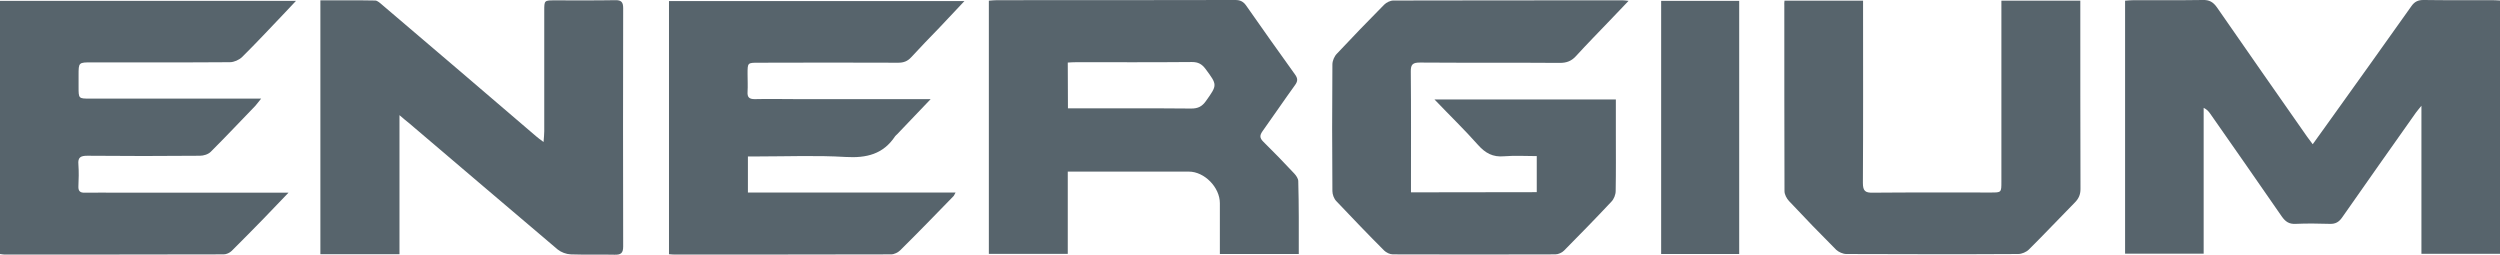
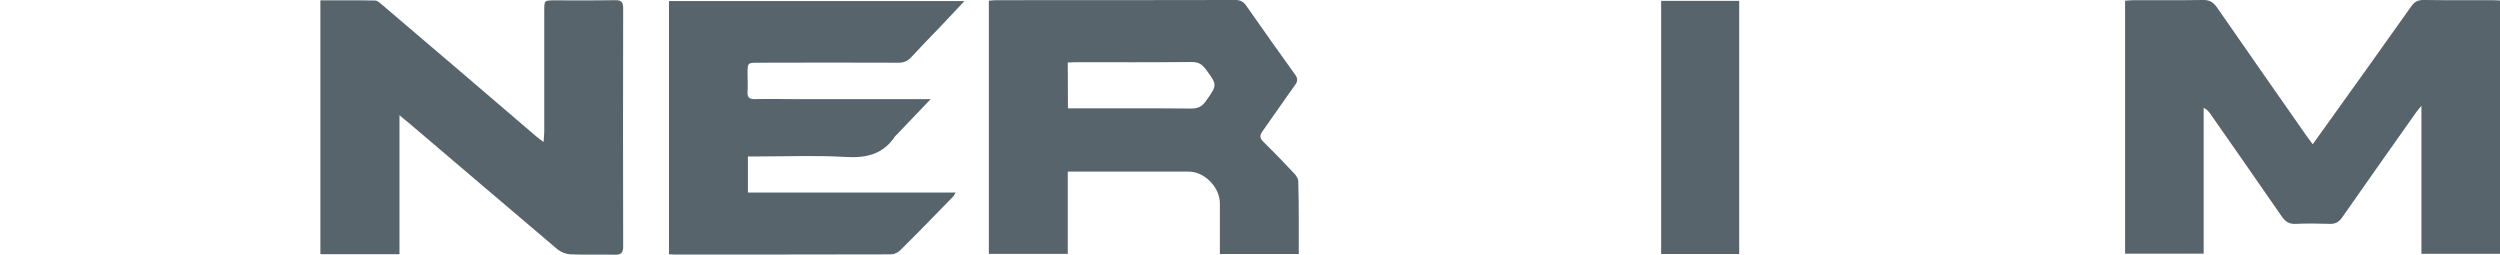
<svg xmlns="http://www.w3.org/2000/svg" xmlns:xlink="http://www.w3.org/1999/xlink" version="1.1" id="Слой_1" x="0px" y="0px" viewBox="0 0 1435 146.1" style="enable-background:new 0 0 1435 146.1;" xml:space="preserve">
  <style type="text/css">
	.st0{clip-path:url(#SVGID_00000023999348047360935720000002765768699370746246_);fill:#57646C;}
	.st1{clip-path:url(#SVGID_00000026851981383643800990000001806111464782658719_);fill:#57646C;}
	.st2{clip-path:url(#SVGID_00000110461973564448489340000003275567320846717340_);fill:#57646C;}
	.st3{clip-path:url(#SVGID_00000042005358428990383660000003973935691727845806_);fill:#57646C;}
	.st4{clip-path:url(#SVGID_00000115478789641313039050000013883330861350338719_);fill:#57646C;}
	.st5{clip-path:url(#SVGID_00000005955140402582271340000003269109857373510301_);fill:#57646C;}
	.st6{clip-path:url(#SVGID_00000147182531960649659470000002945442196460486546_);fill:#57646C;}
	.st7{clip-path:url(#SVGID_00000164491383949429143830000004157516295557651883_);fill:#57646C;}
</style>
  <g>
    <g>
      <g>
        <defs>
          <rect id="SVGID_1_" width="1435" height="146.1" />
        </defs>
        <clipPath id="SVGID_00000090279129146950024130000017162334534164707506_">
          <use xlink:href="#SVGID_1_" style="overflow:visible;" />
        </clipPath>
        <path style="clip-path:url(#SVGID_00000090279129146950024130000017162334534164707506_);fill:#57646C;" d="M1389.9,145.7v-85     c-1.6,2-2.4,2.9-3.2,4c-14.1,20-28.3,40-42.3,60.1c-1.8,2.6-3.8,3.8-7,3.7c-6.6-0.2-13.2-0.3-19.7,0c-3.8,0.2-5.9-1.3-8-4.3     c-13.6-19.7-27.3-39.3-41-58.9c-0.9-1.3-1.9-2.5-3.8-3.4v83.7h-45.1V0.4c1.6-0.1,3.3-0.3,5.1-0.3c13.1,0,26.3,0.1,39.5-0.1     c3.7-0.1,5.9,1.1,8.1,4.2c17.2,24.8,34.5,49.6,51.8,74.3c0.9,1.3,1.9,2.6,3.2,4.3c3.5-4.8,6.6-9.1,9.7-13.5     c15.7-21.9,31.3-43.7,46.9-65.7c1.8-2.6,3.8-3.6,7-3.6c13,0.2,26,0.1,39,0.1c1.6,0,3.2,0.1,5,0.2v145.4H1389.9z" />
      </g>
      <g>
        <defs>
          <rect id="SVGID_00000029025416481600552070000007763977441104094595_" width="1435" height="146.1" />
        </defs>
        <clipPath id="SVGID_00000036956476688550258200000000287838664334343813_">
          <use xlink:href="#SVGID_00000029025416481600552070000007763977441104094595_" style="overflow:visible;" />
        </clipPath>
        <path style="clip-path:url(#SVGID_00000036956476688550258200000000287838664334343813_);fill:#57646C;" d="M745.5,145.8h-45.3     c0-9.9,0-19.6,0-29.2c0-9.1-8.9-18.1-17.8-18.1c-21.2,0-42.4,0-63.7,0h-5.8v47.2h-45.3V0.4c1.6-0.1,3.1-0.3,4.7-0.3     c45.6,0,91.2,0,136.7-0.1c2.8,0,4.6,0.8,6.3,3.2c9.2,13.2,18.6,26.4,28,39.5c1.7,2.3,1.7,3.9,0,6.2c-6.3,8.7-12.3,17.6-18.6,26.4     c-1.7,2.4-1.7,3.9,0.4,6c6.1,6,12,12.1,17.8,18.3c1.1,1.2,2.3,2.9,2.3,4.4C745.6,117.8,745.5,131.6,745.5,145.8 M613,62.2h5.4     c21.8,0,43.6-0.1,65.4,0.1c3.9,0,6.2-1.2,8.4-4.3c6.6-9.3,6.6-9.2-0.2-18.4c-2.1-2.8-4.2-4-7.8-4c-22.1,0.2-44.2,0.1-66.3,0.1     c-1.6,0-3.2,0.1-5,0.2L613,62.2L613,62.2z" />
      </g>
      <g>
        <defs>
          <rect id="SVGID_00000117659352273335949160000008526841132204836996_" width="1435" height="146.1" />
        </defs>
        <clipPath id="SVGID_00000170978941172130417920000010948875521234475694_">
          <use xlink:href="#SVGID_00000117659352273335949160000008526841132204836996_" style="overflow:visible;" />
        </clipPath>
        <path style="clip-path:url(#SVGID_00000170978941172130417920000010948875521234475694_);fill:#57646C;" d="M183.9,145.8V0.2     c10.6,0,21-0.1,31.4,0.1c1.4,0,2.9,1.5,4.1,2.5c29.5,25.1,58.9,50.2,88.3,75.4c1.1,1,2.3,1.8,4.3,3.3c0.2-2.6,0.4-4.4,0.4-6.2     c0-23,0-46.1,0-69.1c0-6,0-6,6.2-6c11.5,0,23,0.1,34.5-0.1c3.6-0.1,4.6,1.2,4.6,4.6c-0.1,45.6-0.1,91.2,0,136.8     c0,3.9-1.4,4.8-5,4.7c-8.4-0.2-16.7,0.1-25.1-0.2c-2.6-0.1-5.5-1.2-7.5-2.8c-28.5-24.1-56.9-48.4-85.4-72.6     c-1.5-1.2-3-2.4-5.4-4.5v79.8h-45.4V145.8z" />
      </g>
    </g>
    <g>
      <g>
        <defs>
          <rect id="SVGID_00000166650508690293656080000004048035470354757037_" width="1435" height="146.1" />
        </defs>
        <clipPath id="SVGID_00000064345211233643920910000007591951424223884951_">
          <use xlink:href="#SVGID_00000166650508690293656080000004048035470354757037_" style="overflow:visible;" />
        </clipPath>
-         <path style="clip-path:url(#SVGID_00000064345211233643920910000007591951424223884951_);fill:#57646C;" d="M165.6,110.6     c-5.3,5.5-9.8,10.2-14.3,14.9c-6.1,6.2-12.1,12.4-18.3,18.5c-1.1,1.1-3,2-4.6,2c-42,0.1-84,0.1-126,0.1c-0.7,0-1.4-0.2-2.4-0.3     V0.5h169.9c-2.3,2.4-4.3,4.6-6.4,6.8c-8.1,8.5-16.2,17.2-24.6,25.5c-1.7,1.6-4.6,2.9-6.9,2.9c-26.4,0.2-52.9,0.1-79.3,0.1     c-7.6,0-7.6,0-7.6,7.4c0,2.2,0,4.5,0,6.7c0,6.7,0,6.7,6.5,6.7c30.8,0,61.6,0,92.3,0h6c-1.5,1.8-2.3,3-3.3,4.1     c-8.5,8.8-16.9,17.7-25.6,26.4c-1.5,1.5-4.1,2.3-6.3,2.3c-21.5,0.2-43,0.2-64.6,0c-3.8,0-5.5,0.9-5.1,5c0.3,4.2,0.2,8.4,0,12.6     c-0.1,2.7,1,3.7,3.7,3.6c6.6-0.1,13.1,0,19.7,0h91H165.6z" />
      </g>
      <g>
        <defs>
          <rect id="SVGID_00000174579741556748080680000007737781378580989887_" width="1435" height="146.1" />
        </defs>
        <clipPath id="SVGID_00000057148332845367323760000013256792525394483343_">
          <use xlink:href="#SVGID_00000174579741556748080680000007737781378580989887_" style="overflow:visible;" />
        </clipPath>
        <path style="clip-path:url(#SVGID_00000057148332845367323760000013256792525394483343_);fill:#57646C;" d="M429.3,110.5h119.2     c-0.6,1-0.8,1.7-1.2,2.1c-10.1,10.4-20.2,20.8-30.5,31c-1.3,1.3-3.5,2.4-5.3,2.4c-41.6,0.1-83.1,0.1-124.6,0.1     c-0.9,0-1.7-0.1-2.9-0.2V0.6h169.6c-5,5.3-9.8,10.4-14.5,15.4c-5.4,5.6-10.8,11.1-16.1,16.9c-2.1,2.3-4.4,3.1-7.4,3.1     c-26.8-0.1-53.5-0.1-80.3,0c-6.2,0-6.2,0-6.2,6.4c0,3.4,0.2,6.9,0,10.3c-0.2,3.1,0.9,4.2,4.1,4.2c8.2-0.2,16.4,0,24.7,0     c23.5,0,46.9,0,70.4,0h5.9c-6.8,7.2-13,13.6-19.1,20c-0.4,0.4-0.9,0.8-1.3,1.3c-6.8,10.3-16.4,12.6-28.4,11.9     c-16.7-1-33.5-0.3-50.2-0.3h-5.9V110.5z" />
      </g>
      <g>
        <defs>
          <rect id="SVGID_00000138545545236204573630000014756843770632919466_" width="1435" height="146.1" />
        </defs>
        <clipPath id="SVGID_00000156564917345244949160000008796812192639620543_">
          <use xlink:href="#SVGID_00000138545545236204573630000014756843770632919466_" style="overflow:visible;" />
        </clipPath>
-         <path style="clip-path:url(#SVGID_00000156564917345244949160000008796812192639620543_);fill:#57646C;" d="M882.1,110.3V89.6     c-6.3,0-12.5-0.4-18.7,0.1c-6.5,0.6-10.8-1.8-15-6.5c-7.8-8.8-16.3-17-25-26.1h104.1v19.8c0,10.9,0.1,21.8-0.1,32.7     c0,2.1-1,4.7-2.5,6.2c-8.9,9.5-18,18.8-27.1,28c-1.2,1.2-3.3,2.2-5,2.2c-31.1,0.1-62.2,0.1-93.3,0c-1.7,0-3.8-1-5-2.2     c-9.3-9.3-18.4-18.8-27.4-28.3c-1.4-1.4-2.3-3.9-2.3-5.8c-0.2-24.2-0.2-48.4,0-72.7c0-2.1,1.1-4.7,2.6-6.2     c8.9-9.5,17.9-18.8,27.1-28.1c1.3-1.3,3.5-2.4,5.3-2.4c43.9-0.1,87.9-0.1,131.8-0.1c0.7,0,1.4,0.1,3.2,0.3     c-3.9,4.1-7.2,7.6-10.6,11.1c-6.5,6.8-13.1,13.5-19.5,20.5c-2.6,2.9-5.4,4-9.3,4c-26.7-0.2-53.5,0-80.3-0.2c-4,0-5.4,0.9-5.3,5.2     c0.2,21.5,0.1,43.1,0.1,64.6v4.7L882.1,110.3L882.1,110.3z" />
      </g>
      <g>
        <defs>
-           <rect id="SVGID_00000141430842731295895600000005644549102729574820_" width="1435" height="146.1" />
-         </defs>
+           </defs>
        <clipPath id="SVGID_00000096020591260924397850000016753660437452542369_">
          <use xlink:href="#SVGID_00000141430842731295895600000005644549102729574820_" style="overflow:visible;" />
        </clipPath>
        <path style="clip-path:url(#SVGID_00000096020591260924397850000016753660437452542369_);fill:#57646C;" d="M1024.3,0.4h45.1v5.5     c0,33,0.1,66.1-0.1,99.1c0,4.7,1.4,5.7,5.8,5.6c22.6-0.2,45.1-0.1,67.7-0.1c6,0,6,0,6-6.2c0-32.7,0-65.5,0-98.2V0.4h45.3v5     c0,34.4,0,68.8,0.1,103.1c0,3.3-1.1,5.6-3.3,7.8c-8.8,8.9-17.4,18.1-26.3,26.9c-1.5,1.5-4.1,2.6-6.2,2.6     c-32.9,0.2-65.7,0.1-98.6,0c-1.9,0-4.4-1.1-5.8-2.4c-9.2-9.2-18.2-18.5-27.1-28c-1.4-1.5-2.6-3.8-2.6-5.7     c-0.1-35.6-0.1-71.2-0.1-106.7C1024.1,2.3,1024.2,1.6,1024.3,0.4" />
      </g>
      <g>
        <defs>
          <rect id="SVGID_00000127041296069265027590000015235541315636620184_" width="1435" height="146.1" />
        </defs>
        <clipPath id="SVGID_00000059288207048454188510000003778426572362197419_">
          <use xlink:href="#SVGID_00000127041296069265027590000015235541315636620184_" style="overflow:visible;" />
        </clipPath>
        <rect x="953.5" y="0.5" style="clip-path:url(#SVGID_00000059288207048454188510000003778426572362197419_);fill:#57646C;" width="44.8" height="145.3" />
      </g>
    </g>
  </g>
</svg>